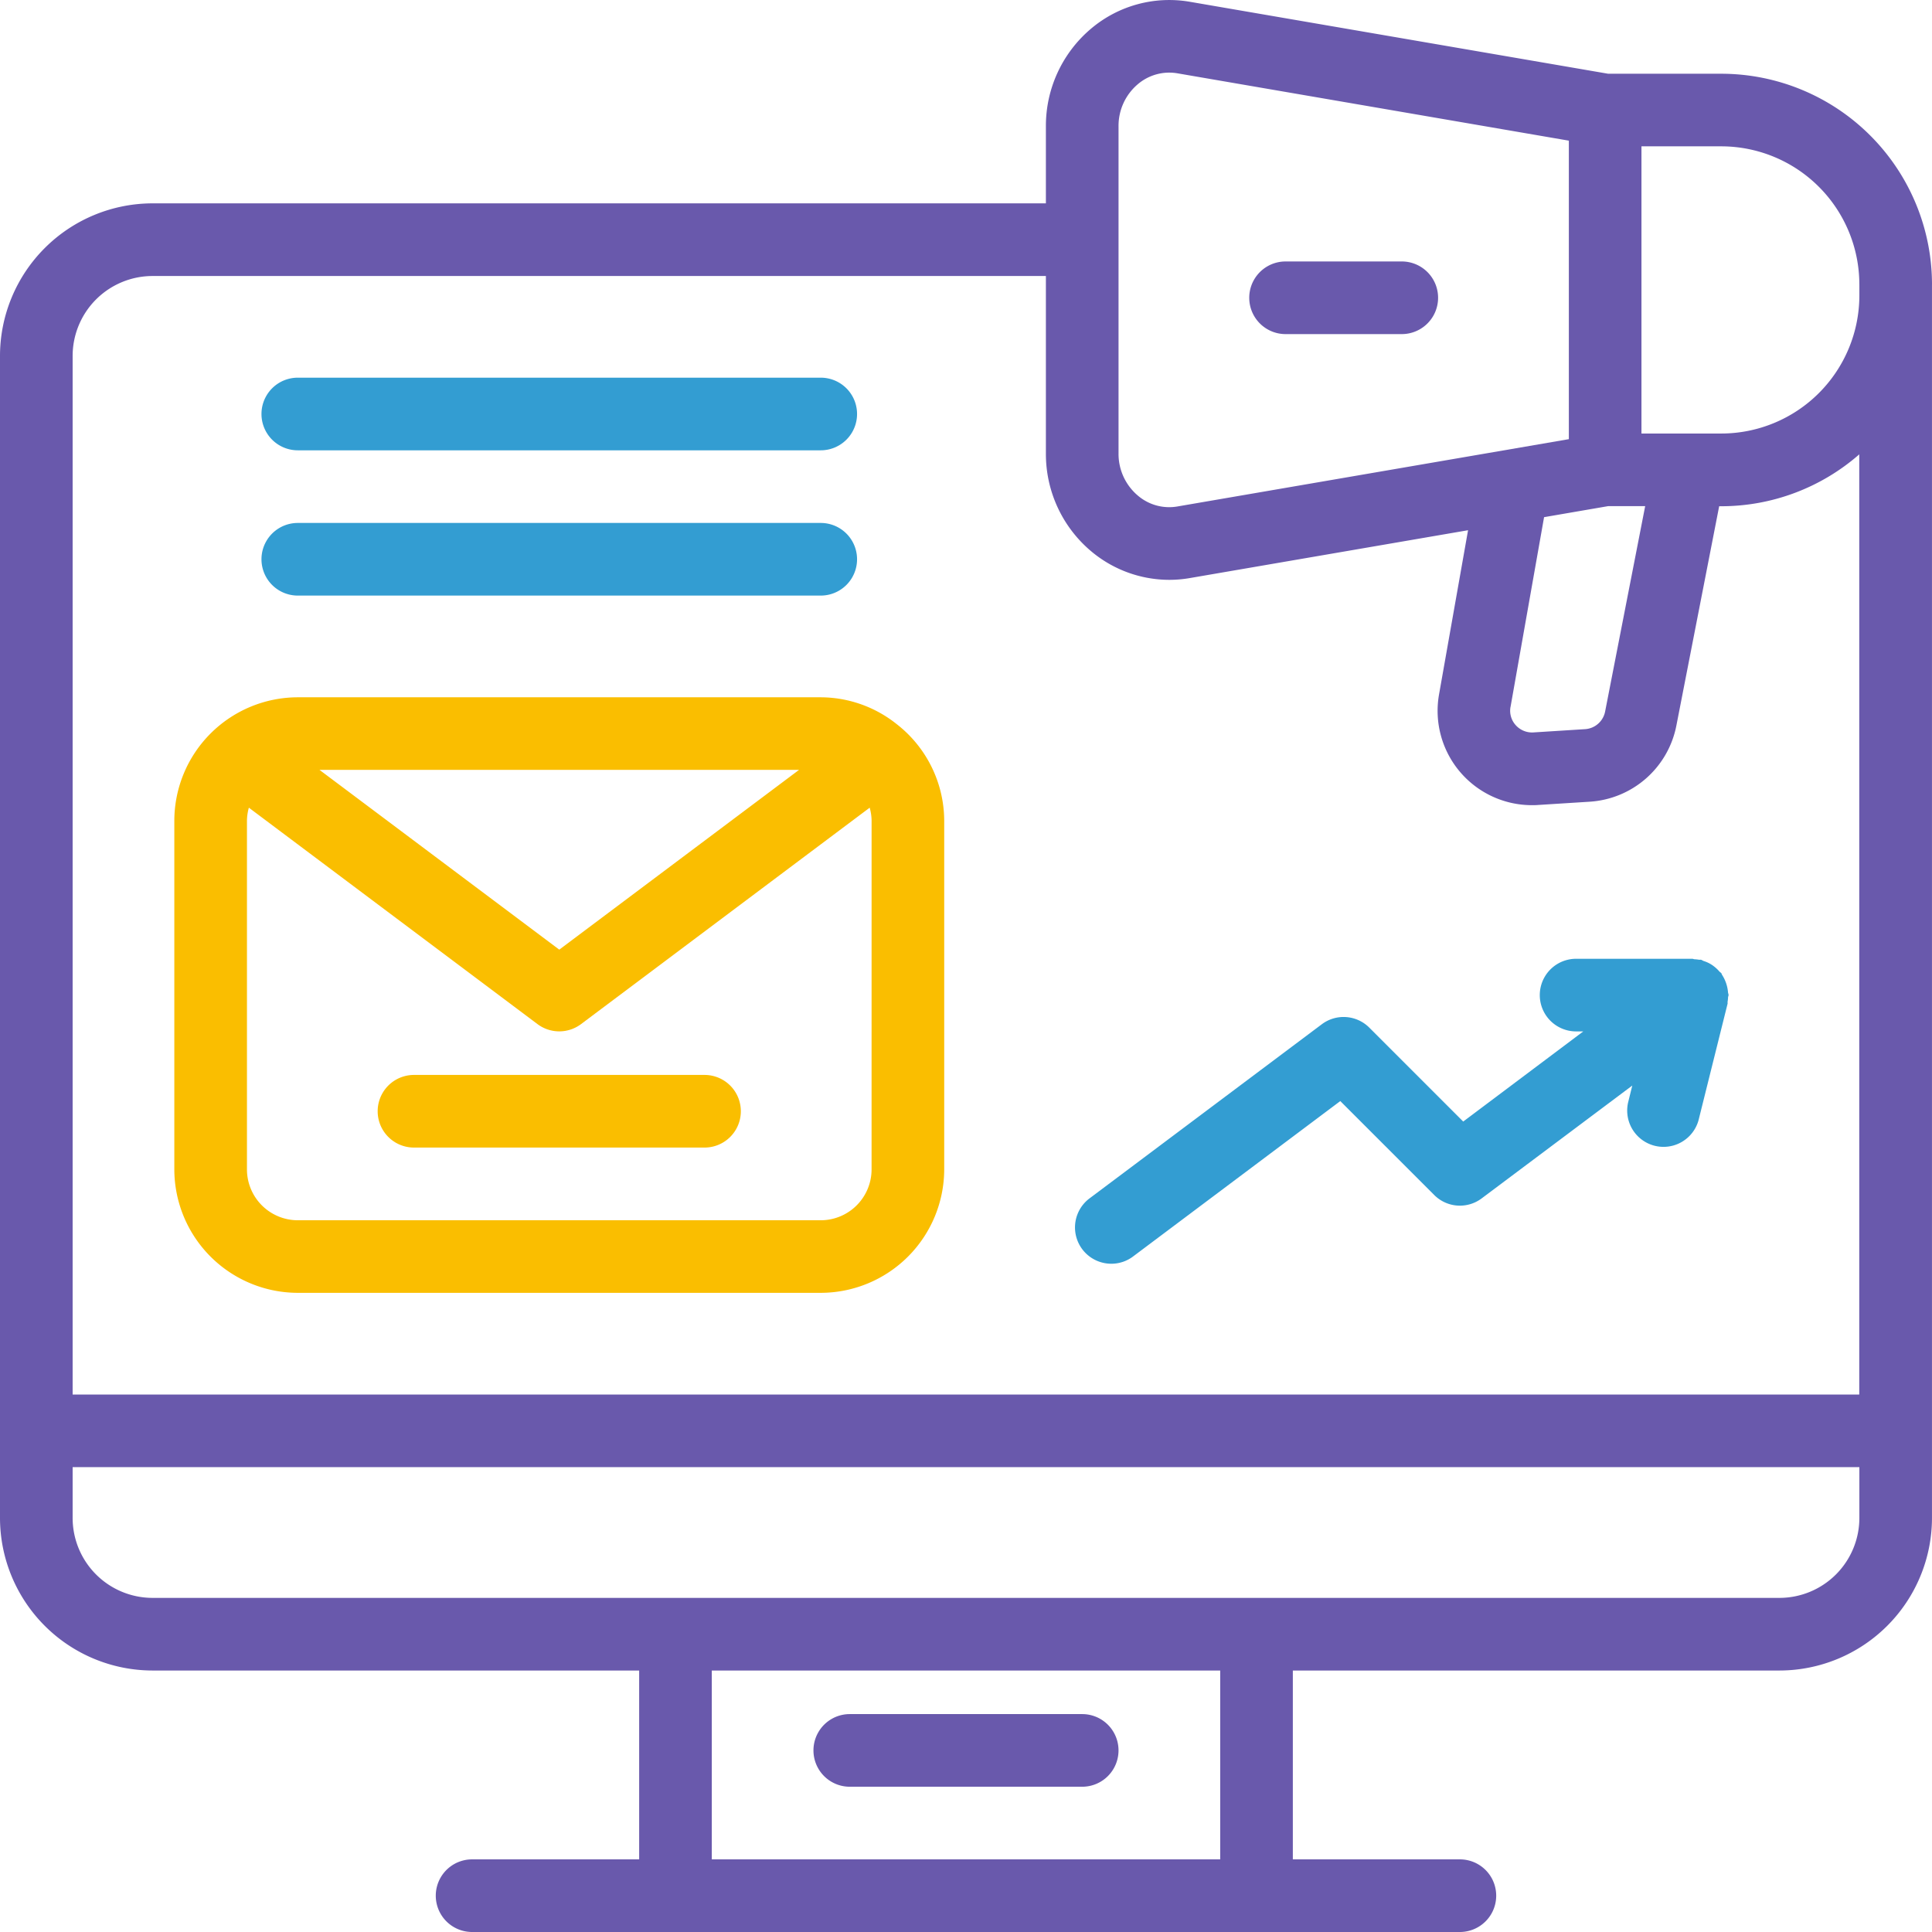
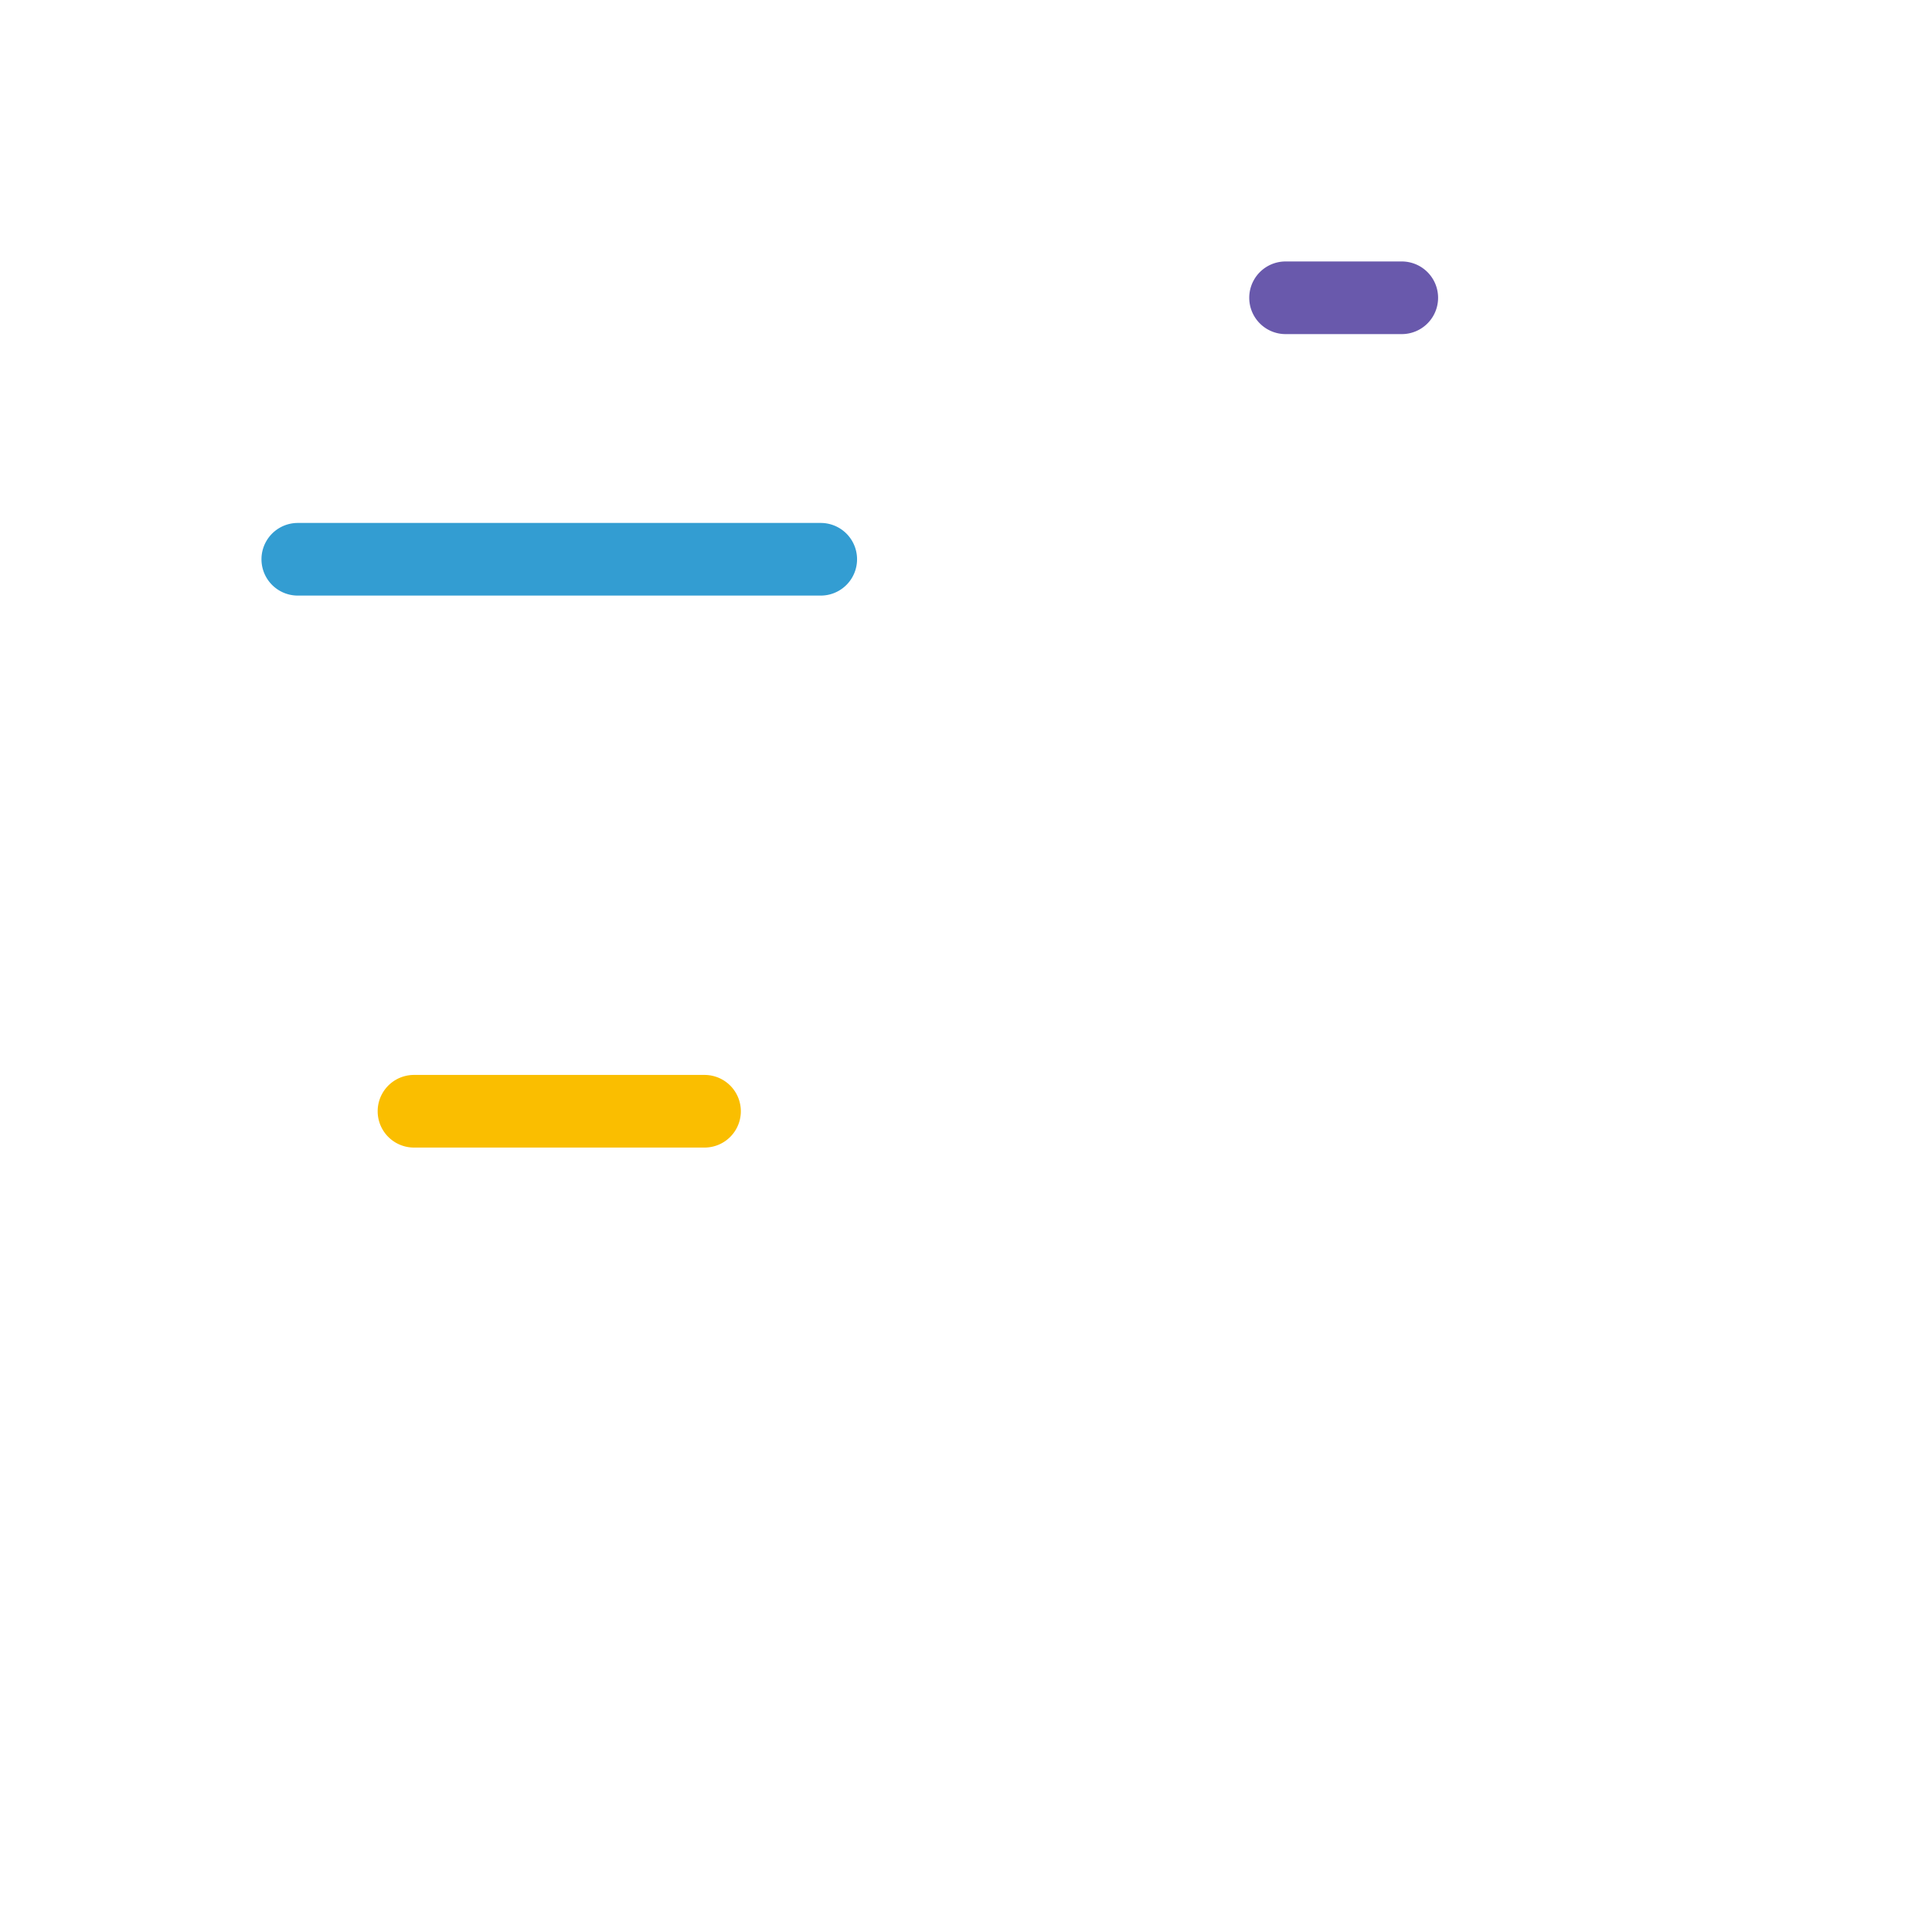
<svg xmlns="http://www.w3.org/2000/svg" width="92.165" height="92.165" viewBox="0 0 92.165 92.165">
  <g id="Group_3001" data-name="Group 3001" transform="translate(0)">
-     <path id="Path_1532" data-name="Path 1532" d="M98.915,20.316A10.059,10.059,0,0,0,88.867,10.268h-5.4L63.511,6.835a5.779,5.779,0,0,0-4.722,1.29,6.061,6.061,0,0,0-2.145,4.649v3.677H14.026A7.285,7.285,0,0,0,6.75,23.728V79.165a7.285,7.285,0,0,0,7.276,7.276H37.241V95.45H29.271a1.732,1.732,0,0,0,0,3.465H76.393a1.732,1.732,0,0,0,0-3.465H68.424V86.441H91.638a7.285,7.285,0,0,0,7.276-7.276V20.956l0-.022c0-.029,0-.057,0-.087v-.532Zm-3.465,0v.532a6.591,6.591,0,0,1-6.583,6.583H85.055v-13.7h3.811a6.591,6.591,0,0,1,6.583,6.583ZM78.809,40.474l1.6-9.053,3.057-.526h1.766l-1.911,9.8a1.042,1.042,0,0,1-.956.839l-2.466.156a1.044,1.044,0,0,1-.842-.346,1.024,1.024,0,0,1-.249-.873Zm-18.7-27.7a2.6,2.6,0,0,1,.912-2,2.317,2.317,0,0,1,1.5-.56,2.362,2.362,0,0,1,.4.034L81.591,13.46V27.7l-18.668,3.21a2.3,2.3,0,0,1-1.9-.525,2.6,2.6,0,0,1-.914-2ZM14.026,19.916H56.644v8.471a6.058,6.058,0,0,0,2.147,4.65,5.8,5.8,0,0,0,3.741,1.374,5.706,5.706,0,0,0,.98-.085l13.271-2.282L75.4,39.87A4.5,4.5,0,0,0,79.83,45.16c.095,0,.191,0,.288-.009l2.467-.156a4.5,4.5,0,0,0,4.136-3.633L88.762,30.9h.1a10,10,0,0,0,6.583-2.475V73.275H10.215V23.728a3.815,3.815,0,0,1,3.811-3.811ZM64.959,95.45H40.705V86.441H64.959ZM91.638,82.976H14.026a3.815,3.815,0,0,1-3.811-3.811V76.74H95.45v2.425A3.815,3.815,0,0,1,91.638,82.976Z" transform="translate(-6.75 -6.75)" fill="#6959ac" />
    <path id="Path_1533" data-name="Path 1533" d="M51.482,19.215h5.544a1.732,1.732,0,0,0,0-3.465H51.482a1.732,1.732,0,0,0,0,3.465Z" transform="translate(9.845 -3.277)" fill="#6959ac" />
-     <path id="Path_1534" data-name="Path 1534" d="M18.64,59.162H43.587a5.9,5.9,0,0,0,5.89-5.89V36.64a5.858,5.858,0,0,0-2.257-4.6l0,0a5.832,5.832,0,0,0-3.631-1.288H18.64a5.9,5.9,0,0,0-5.89,5.89V53.271A5.9,5.9,0,0,0,18.64,59.162Zm27.372-5.89A2.428,2.428,0,0,1,43.587,55.7H18.64a2.428,2.428,0,0,1-2.425-2.425V36.64a2.394,2.394,0,0,1,.091-.622L30.074,46.342a1.732,1.732,0,0,0,2.079,0L45.922,36.018a2.394,2.394,0,0,1,.091.622ZM19.676,34.215H42.551L31.114,42.79,19.676,34.215Z" transform="translate(-4.434 2.512)" fill="#fabe00" />
    <path id="Path_1535" data-name="Path 1535" d="M35.342,43.75H21.482a1.732,1.732,0,1,0,0,3.465H35.342a1.732,1.732,0,0,0,0-3.465Z" transform="translate(-1.733 7.529)" fill="#fabe00" />
-     <path id="Path_1536" data-name="Path 1536" d="M17.482,23.215H42.429a1.732,1.732,0,1,0,0-3.465H17.482a1.732,1.732,0,0,0,0,3.465Z" transform="translate(-3.276 -1.733)" fill="#339dd2" />
    <path id="Path_1537" data-name="Path 1537" d="M17.482,28.215H42.429a1.732,1.732,0,1,0,0-3.465H17.482a1.732,1.732,0,1,0,0,3.465Z" transform="translate(-3.276 0.197)" fill="#339dd2" />
-     <path id="Path_1538" data-name="Path 1538" d="M45.484,54.3a1.722,1.722,0,0,0,1.038-.346l9.886-7.414,4.481,4.481a1.729,1.729,0,0,0,2.264.161L70.337,45.8l-.2.81a1.733,1.733,0,0,0,3.362.839L74.882,41.9c.007-.029,0-.058,0-.087a1.682,1.682,0,0,0,.024-.215c0-.041.024-.076.024-.118s-.023-.086-.026-.131a1.815,1.815,0,0,0-.282-.828c-.017-.026-.02-.056-.038-.081s-.063-.049-.09-.08a1.817,1.817,0,0,0-.347-.309,1.644,1.644,0,0,0-.182-.105,1.669,1.669,0,0,0-.226-.089c-.043-.015-.076-.046-.121-.058-.029-.007-.057,0-.087,0a1.683,1.683,0,0,0-.218-.024c-.04,0-.074-.023-.115-.023H67.657a1.732,1.732,0,1,0,0,3.465H68l-5.728,4.3-4.481-4.481a1.733,1.733,0,0,0-2.264-.161L44.443,51.184A1.732,1.732,0,0,0,45.484,54.3Z" transform="translate(7.53 5.986)" fill="#339dd2" />
-     <path id="Path_1539" data-name="Path 1539" d="M36.482,69.215H47.57a1.732,1.732,0,1,0,0-3.465H36.482a1.732,1.732,0,0,0,0,3.465Z" transform="translate(4.056 16.02)" fill="#6959ac" />
  </g>
</svg>